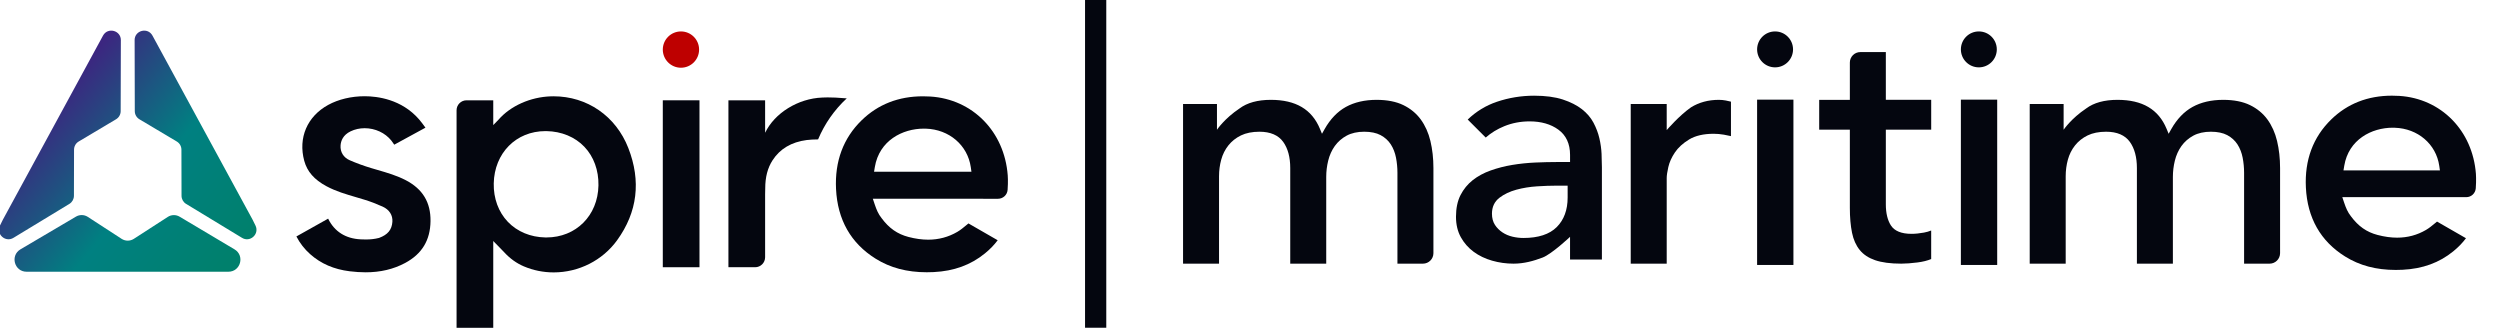
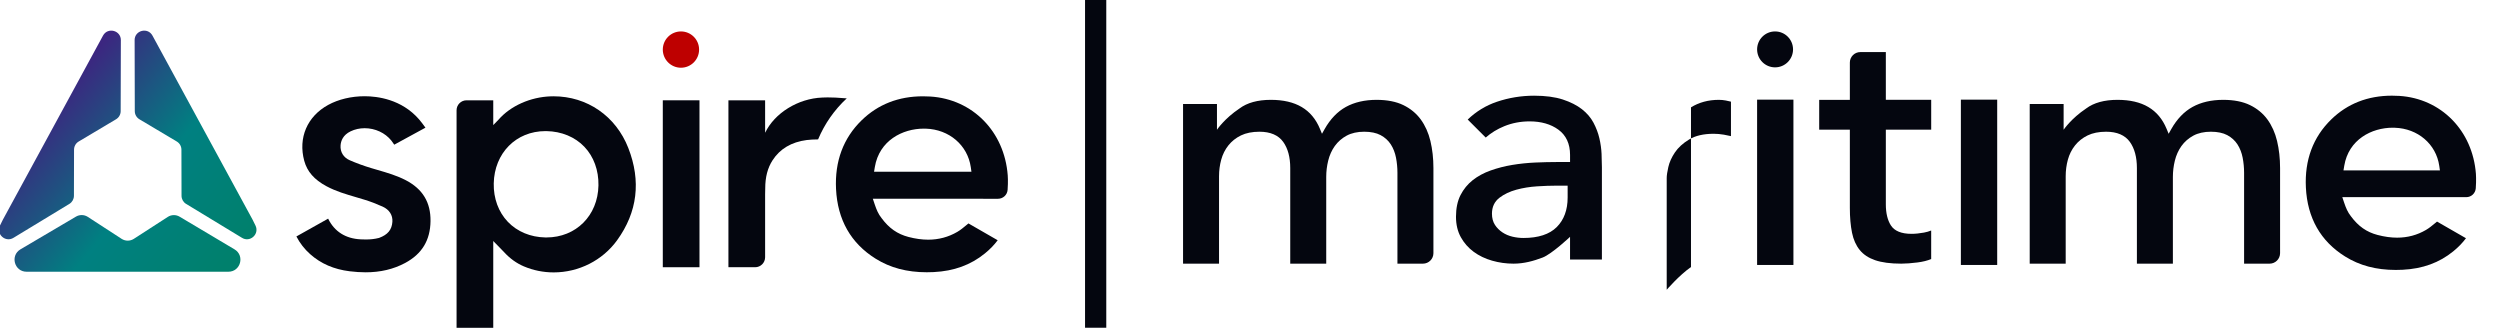
<svg xmlns="http://www.w3.org/2000/svg" xmlns:xlink="http://www.w3.org/1999/xlink" enable-background="new 0 0 1642.31 215.3" viewBox="0 0 1642.31 215.3">
  <linearGradient id="a">
    <stop offset="0" stop-color="#3c2680" />
    <stop offset=".519" stop-color="#008081" />
    <stop offset="1" stop-color="#00806c" />
  </linearGradient>
  <linearGradient id="b" gradientUnits="userSpaceOnUse" x1="3.916" x2="124.165" xlink:href="#a" y1="105.311" y2="203.696" />
  <linearGradient id="c" gradientUnits="userSpaceOnUse" x1="26.311" x2="146.56" xlink:href="#a" y1="77.939" y2="176.324" />
  <linearGradient id="d" gradientUnits="userSpaceOnUse" x1="60.135" x2="180.383" xlink:href="#a" y1="36.6" y2="134.985" />
  <path d="m150.02 178.51h-132.55c-8.05 0-10.95-10.63-4.02-14.72l36.41-21.46c2.38-1.42 5.35-1.39 7.7.07l22.44 14.57c2.41 1.5 5.46 1.49 7.86-.03l22.41-14.48c2.37-1.5 5.38-1.53 7.78-.08l36.01 21.43c6.91 4.11 3.99 14.7-4.04 14.7z" fill="url(#b)" />
  <path d="m79.39 26.93.01-.44c.12-6.53-8.61-8.84-11.73-3.1l-65.78 120.92-1.89 3.83c-2.81 5.69 3.67 11.46 8.99 8.01l36.73-22.3c1.77-1.15 2.85-3.11 2.85-5.23l.07-30.31c.01-2.16 1.13-4.17 2.97-5.3l24.7-14.7c1.84-1.13 2.97-3.14 2.97-5.3z" fill="url(#c)" />
  <path d="m88.44 26.93-.01-.44c-.12-6.53 8.61-8.84 11.73-3.1l65.77 120.92 1.89 3.83c2.81 5.69-3.67 11.46-8.99 8.01l-36.73-22.3c-1.77-1.15-2.85-3.11-2.85-5.23l-.07-30.31c-.01-2.16-1.13-4.17-2.97-5.3l-24.7-14.7c-1.84-1.13-2.97-3.14-2.97-5.3z" fill="url(#d)" />
  <path d="m661.92 124.73c-.24 3.31-3.01 5.85-6.33 5.85-13.91-.02-28.1-.03-42.46-.03h-39.75l1.16 3.48c1.27 3.8 2.42 6.53 4.57 9.24 4.91 6.64 10.39 10.48 17.73 12.4 4.52 1.18 8.86 1.78 12.91 1.78 6.87 0 13.3-1.72 19.1-5.11 2.18-1.27 4.05-2.83 6.03-4.48.43-.36.87-.72 1.32-1.09l19.2 11.05c-2.28 3.08-5.05 5.93-8.4 8.66-9.31 7.59-20.33 11.6-33.67 12.26-1.52.07-3.03.11-4.5.11-13.01 0-24.01-2.92-33.63-8.93-16.26-10.16-25-25.55-25.99-45.74-.89-18.21 4.76-33.39 16.79-45.13 10.74-10.48 24.29-15.79 40.29-15.79 1.58 0 3.21.05 4.85.15 27.78 1.74 48.7 23.02 50.86 51.75.02.02.32 4.03-.08 9.57zm-55.08-40.23c-13.91 0-29.25 7.8-32.14 25.23l-.51 3.08h63.97l-.43-3.02c-2.07-14.41-14.21-24.8-29.52-25.27-.47-.01-.93-.02-1.37-.02z" fill="#04060f" />
  <path d="m240.08 178.88c-3.25 0-6.73-.23-10.34-.67-10.41-1.29-18.9-4.97-25.96-11.23-3.76-3.34-6.74-7.17-9.07-11.65l20.85-11.7c4.08 8.44 11.43 13.13 21.39 13.6 1.33.06 2.41.09 3.4.09 3.12 0 5.72-.3 8.45-.98l.14-.03.14-.05c5.64-2.08 8.32-5.33 8.69-10.55.3-4.37-2.03-8-6.4-9.98-3.99-1.8-7.98-3.33-11.86-4.52-1.8-.56-3.61-1.09-5.41-1.62-6.93-2.03-13.48-3.95-19.6-7.24-8.07-4.33-12.72-9.64-14.64-16.71-4.09-15.1 1.93-29.17 15.72-36.72 6.72-3.68 15.22-5.71 23.94-5.71 8.41 0 24.24 1.97 35.73 15.15 1.38 1.58 2.64 3.32 3.99 5.17.08.11.16.22.24.34l-20.49 11.17c-.61-.93-1.21-1.81-1.9-2.68-4.09-5.11-10.65-8.15-17.55-8.15-3.24 0-6.42.7-9.2 2.04-5.1 2.44-6.42 6.38-6.62 9.26-.31 4.34 1.94 7.98 6.02 9.75 4.5 1.96 9.3 3.71 14.27 5.2 1.32.4 2.63.78 3.95 1.16 6.6 1.92 12.83 3.74 18.7 6.81 11.02 5.76 16.3 14.52 16.15 26.78-.15 12.58-5.6 21.59-16.66 27.53-7.72 4.12-16.24 6.14-26.07 6.14z" fill="#04060f" />
  <path d="m392.63 108.68h109.66v24.1h-109.66z" fill="#04060f" transform="matrix(0 1 -1 0 568.187 -326.74)" />
  <path d="m327.45 78.66c7.9-9.11 21.05-14.95 34.44-15.37.58-.02 1.15-.03 1.72-.03 22.11 0 40.93 13 49.12 33.92 8.51 21.76 6.04 42.18-7.36 60.68-9.56 13.2-25.13 21.08-41.64 21.09-6.82 0-13.42-1.34-19.62-3.97-4.75-2.02-9.06-5.11-12.81-9.18-.29-.31-1.17-1.22-2.1-2.17l-5.17-5.3v57.01h-24.1v-142.9c0-3.61 2.94-6.55 6.55-6.55h17.55v16.29zm30.85 7.47c-19.29 0-33.57 14.47-33.95 34.4-.19 9.79 3.1 18.73 9.24 25.17 6.15 6.45 14.89 10.1 24.61 10.28.25 0 .5.01.75.01 19.45 0 33.83-14.38 34.19-34.19.18-9.93-3.11-18.95-9.27-25.39-6.16-6.45-14.99-10.1-24.85-10.28-.24.01-.48 0-.72 0z" fill="#04060f" />
  <circle cx="447.33" cy="32.57" fill="#be0000" r="11.92" />
  <g fill="#04060f">
    <path d="m502.62 83.32v-17.43h-24.1v109.66h17.55c3.61 0 6.55-2.94 6.55-6.55v-41.3c.06-1.52.09-2.76.08-3.91-.01-7.44 1.57-13.51 4.84-18.54 4.85-7.49 12.37-11.94 22.35-13.25 2.37-.31 4.74-.36 7.04-.41.16 0 .33-.01.49-.01 4.27-10.22 10.7-19.42 18.83-26.96-5.71-.51-9.89-.63-12.63-.63-2.24 0-3.38.09-3.38.09l-.11.01c-15.87.6-31.34 10.22-37.48 23.12z" />
    <path d="m712.79 0h13.95v215.3h-13.95z" />
    <path d="m814.3 71.23c5.01-3.74 11.92-5.64 20.52-5.64 16.39 0 26.95 6.22 32.27 19.03l1.35 3.26 1.73-3.07c3.73-6.61 8.44-11.51 14-14.58 5.59-3.08 12.37-4.64 20.16-4.64 6.92 0 12.82 1.16 17.53 3.44 4.69 2.27 8.53 5.44 11.44 9.4 2.93 4.02 5.08 8.79 6.37 14.17 1.31 5.49 1.98 11.46 1.98 17.77v55.94c0 3.8-3.08 6.89-6.89 6.89h-16.75v-59.67c0-3.4-.32-6.74-.94-9.92-.64-3.29-1.79-6.23-3.4-8.73-1.66-2.57-3.93-4.63-6.74-6.12-2.79-1.48-6.4-2.23-10.73-2.23-4.48 0-8.36.86-11.54 2.57-3.15 1.7-5.78 4-7.81 6.83-2 2.81-3.46 6.05-4.33 9.62-.86 3.49-1.29 7.08-1.29 10.68v56.97h-23.64v-62.83c0-7.1-1.55-12.87-4.61-17.14-3.19-4.45-8.45-6.7-15.62-6.7-4.76 0-8.84.82-12.15 2.43s-6.09 3.82-8.27 6.57c-2.17 2.73-3.75 5.9-4.71 9.42-.94 3.45-1.42 7.1-1.42 10.84v57.42h-23.64v-104.91h22.28v16.93c.02-.01 4.87-7.34 14.85-14z" />
    <path d="m1370.49 71.23c5.01-3.74 11.92-5.64 20.52-5.64 16.39 0 26.95 6.22 32.27 19.03l1.35 3.26 1.73-3.07c3.73-6.61 8.44-11.51 14-14.58 5.59-3.08 12.37-4.64 20.16-4.64 6.92 0 12.82 1.16 17.53 3.44 4.69 2.27 8.54 5.44 11.44 9.4 2.93 4.02 5.08 8.79 6.37 14.17 1.31 5.49 1.98 11.46 1.98 17.77v55.94c0 3.8-3.08 6.89-6.89 6.89h-16.75v-59.67c0-3.4-.32-6.74-.94-9.92-.64-3.29-1.79-6.23-3.4-8.73-1.66-2.57-3.93-4.63-6.74-6.12-2.79-1.48-6.4-2.23-10.73-2.23-4.48 0-8.36.86-11.54 2.57-3.15 1.7-5.78 4-7.81 6.83-2 2.81-3.46 6.05-4.33 9.62-.86 3.49-1.29 7.08-1.29 10.68v56.97h-23.64v-62.83c0-7.1-1.55-12.87-4.61-17.14-3.19-4.45-8.45-6.7-15.62-6.7-4.76 0-8.84.82-12.15 2.43s-6.09 3.82-8.27 6.57c-2.17 2.73-3.75 5.9-4.71 9.42-.94 3.45-1.42 7.1-1.42 10.84v57.42h-23.64v-104.91h22.28v16.93c.02-.01 4.87-7.34 14.85-14z" />
    <path d="m1013.39 169.18c-5.94 2.26-12.21 4.02-19.14 4.02-4.78 0-9.52-.66-14.09-1.97-4.52-1.29-8.59-3.25-12.09-5.83-3.47-2.55-6.31-5.78-8.43-9.61-2.1-3.79-3.17-8.29-3.17-13.38 0-5.57 1-10.36 2.97-14.23 1.99-3.89 4.68-7.19 8-9.81 3.36-2.65 7.34-4.8 11.81-6.39 4.54-1.61 9.34-2.84 14.26-3.65 4.98-.82 10.03-1.34 15.03-1.56 5.09-.22 9.88-.34 14.37-.34h8.5v-4.66c0-7.32-2.59-12.91-7.71-16.63-4.95-3.59-11.29-5.41-18.85-5.41-5.92 0-11.53 1.07-16.68 3.18-4.58 1.87-8.67 4.37-12.16 7.45l-11.83-11.83c5.54-5.33 12-9.26 19.21-11.69 7.84-2.64 16.04-3.98 24.4-3.98 7.44 0 13.79.85 18.87 2.51 5.05 1.66 9.28 3.81 12.57 6.38 3.25 2.55 5.79 5.51 7.55 8.82 1.8 3.39 3.11 6.86 3.9 10.3.8 3.49 1.28 6.92 1.43 10.19.14 3.35.22 6.3.22 8.84v60.58h-20.93v-14.9c.01.01-12.02 11.32-18.01 13.6zm9.07-47.22c-3.76 0-8.04.15-12.75.45-4.77.31-9.33 1.05-13.55 2.2-4.33 1.18-8.06 2.95-11.09 5.26-3.3 2.52-4.97 6.05-4.97 10.51 0 2.89.67 5.37 1.98 7.38 1.25 1.92 2.9 3.56 4.89 4.89 1.97 1.32 4.21 2.27 6.66 2.84 2.36.56 4.77.84 7.16.84 9.76 0 17.12-2.41 21.87-7.16s7.16-11.27 7.16-19.39v-7.82z" />
-     <path d="m1110.85 70.52c5.26-3.27 11.42-4.93 18.28-4.93 1.53 0 3.06.14 4.53.42 1.13.22 2.28.47 3.45.77v22.64c-1.56-.37-3.11-.69-4.64-.95-2.29-.39-4.56-.59-6.73-.59-6.61 0-12.03 1.26-16.13 3.75-4.04 2.46-7.18 5.32-9.33 8.52-2.14 3.18-3.6 6.41-4.32 9.61-.71 3.16-1.06 5.5-1.06 7.15v56.29h-23.64v-104.9h23.64v17.15c.01 0 8.14-9.48 15.95-14.93z" />
+     <path d="m1110.85 70.52c5.26-3.27 11.42-4.93 18.28-4.93 1.53 0 3.06.14 4.53.42 1.13.22 2.28.47 3.45.77v22.64c-1.56-.37-3.11-.69-4.64-.95-2.29-.39-4.56-.59-6.73-.59-6.61 0-12.03 1.26-16.13 3.75-4.04 2.46-7.18 5.32-9.33 8.52-2.14 3.18-3.6 6.41-4.32 9.61-.71 3.16-1.06 5.5-1.06 7.15v56.29h-23.64h23.64v17.15c.01 0 8.14-9.48 15.95-14.93z" />
    <path d="m1248.93 173.2c-7 0-12.77-.77-17.16-2.28-4.27-1.47-7.65-3.71-10.06-6.68-2.45-3.01-4.15-6.82-5.07-11.33-.95-4.67-1.43-10.17-1.43-16.36v-51.39h-20.14v-19.57h20.14v-24.49c0-3.8 3.08-6.89 6.89-6.89h16.75v31.37h29.8v19.58h-29.8v49.12c0 5.72 1.12 10.36 3.32 13.8 2.36 3.67 6.91 5.53 13.52 5.53 2.51 0 5.27-.28 8.22-.82 1.78-.33 3.35-.79 4.73-1.37v18.76c-2.5 1.04-5.52 1.79-8.99 2.23-4.05.52-7.67.79-10.72.79z" />
    <path d="m1626.39 123.73c-.24 3.27-2.98 5.8-6.27 5.79-13.77-.02-27.83-.03-42.05-.03h-39.36l1.15 3.45c1.26 3.76 2.4 6.47 4.53 9.15 4.86 6.57 10.29 10.38 17.56 12.28 4.47 1.17 8.78 1.76 12.79 1.76 6.81 0 13.17-1.7 18.92-5.06 2.16-1.26 4.01-2.8 5.97-4.43.43-.36.86-.72 1.31-1.08l19.02 10.94c-2.26 3.05-5 5.87-8.32 8.58-9.22 7.52-20.13 11.49-33.35 12.14-1.51.07-3 .11-4.46.11-12.88 0-23.78-2.89-33.3-8.85-16.1-10.06-24.76-25.31-25.74-45.3-.88-18.03 4.71-33.07 16.63-44.69 10.63-10.38 24.06-15.64 39.9-15.64 1.57 0 3.18.05 4.8.15 27.51 1.72 48.23 22.79 50.37 51.25 0 .01.3 3.99-.1 9.48zm-54.56-39.84c-13.78 0-28.96 7.73-31.83 24.99l-.51 3.05h63.35l-.43-2.99c-2.05-14.27-14.08-24.56-29.24-25.02-.44-.03-.89-.03-1.34-.03z" />
    <path d="m1111.92 107.83h108.6v23.86h-108.6z" transform="matrix(0 1 -1 0 1285.976 -1046.461)" />
    <circle cx="1166.09" cy="32.45" r="11.8" />
    <path d="m1245.78 107.83h108.6v23.86h-108.6z" transform="matrix(0 1 -1 0 1419.835 -1180.32)" />
-     <circle cx="1299.95" cy="32.45" r="11.8" />
  </g>
</svg>